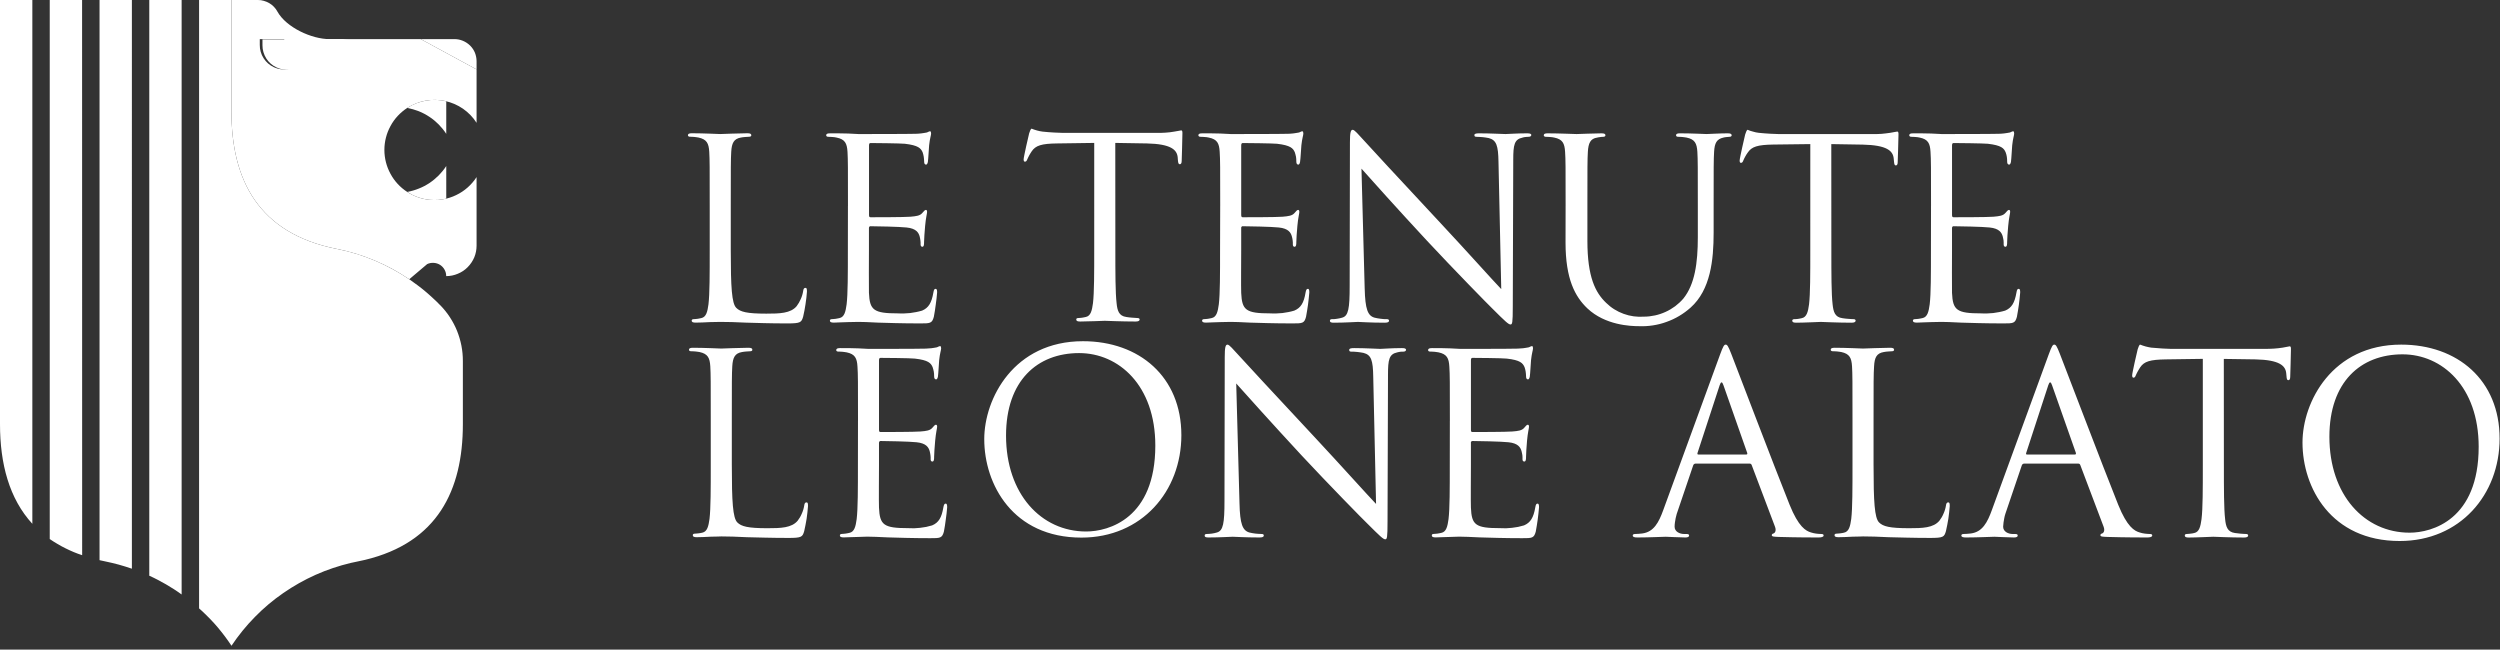
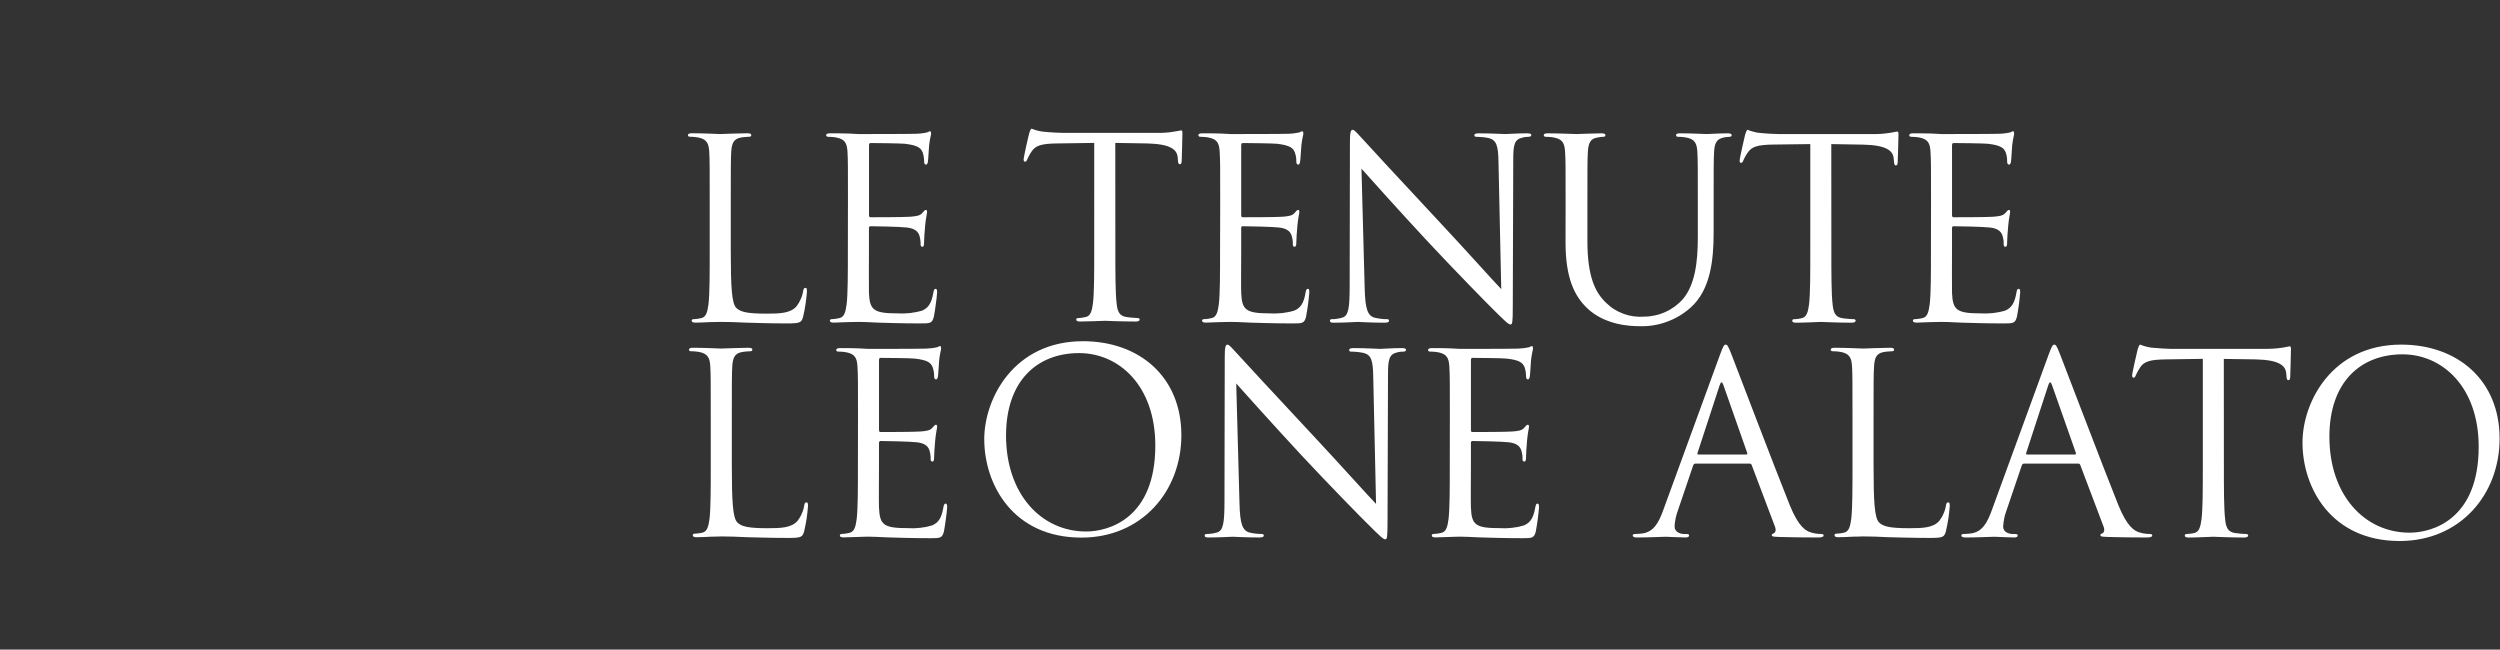
<svg xmlns="http://www.w3.org/2000/svg" version="1.2" viewBox="0 0 381 99" width="381" height="99">
  <rect x="0" y="0" width="381" height="99" fill="#333333" stroke="none" />
  <path fill="#fff" fill-rule="evenodd" d="M111.37 38.18c0 5.61.15 8.06.84 8.74.61.61 1.6.88 4.58.88 2.02 0 3.7-.04 4.62-1.14.13-.17.24-.35.35-.53.1-.18.2-.37.28-.56.09-.19.16-.39.22-.59.06-.2.11-.41.14-.61.04-.31.12-.5.35-.5.19 0 .23.15.23.57l-.09.96c-.04.32-.08.64-.13.96-.04.32-.1.63-.16.95-.06.32-.13.63-.2.95-.26.87-.38 1.03-2.4 1.03-2.75 0-4.74-.08-6.34-.12-1.6-.08-2.79-.11-3.89-.11-.16 0-.8.03-1.57.03-.76.04-1.6.08-2.17.08-.42 0-.62-.08-.62-.3 0-.12.08-.23.31-.23.1-.01.19-.01.29-.02.09-.01.19-.02.29-.03.09-.01.19-.03.28-.05.1-.01.19-.03.29-.06.76-.15.95-.99 1.1-2.1.19-1.6.19-4.62.19-8.28v-6.72c0-5.95 0-7.02-.07-8.25-.08-1.3-.39-1.9-1.65-2.17-.1-.02-.21-.04-.32-.05-.11-.02-.21-.03-.32-.04-.11-.01-.22-.02-.33-.02-.11 0-.22-.01-.33-.01-.15 0-.3-.07-.3-.22 0-.23.19-.31.61-.31 1.72 0 4.12.12 4.31.12.19 0 2.98-.12 4.13-.12.42 0 .61.08.61.31 0 .15-.15.22-.31.22-.1.01-.21.01-.31.02-.11 0-.21.01-.32.02-.11.01-.21.02-.31.03-.11.02-.21.03-.32.05-1.1.19-1.41.84-1.49 2.17-.07 1.23-.07 2.3-.07 8.25v6.8zm17.86-6.79c0-5.96 0-7.03-.07-8.25-.08-1.3-.38-1.91-1.65-2.17-.1-.02-.21-.04-.32-.06-.11-.01-.21-.02-.32-.03-.11-.01-.22-.02-.33-.02-.11-.01-.22-.01-.32-.01-.16 0-.31-.08-.31-.23 0-.23.19-.3.61-.3.88 0 1.91 0 2.75.03l1.56.08c.27 0 7.87 0 8.75-.04.13 0 .27-.01.41-.02.14-.01.27-.02.41-.04.14-.02.27-.03.41-.06.14-.02.27-.04.41-.07.19-.04.34-.19.53-.19.12 0 .15.15.15.35 0 .26-.19.72-.3 1.79-.04.38-.12 2.06-.19 2.52-.04.19-.12.42-.27.42-.23 0-.3-.19-.3-.5 0-.12-.01-.23-.02-.35-.01-.12-.02-.23-.04-.35-.02-.11-.04-.23-.07-.34-.03-.11-.07-.23-.1-.34-.27-.61-.65-1.06-2.71-1.3-.65-.07-4.81-.11-5.23-.11-.16 0-.23.11-.23.38v10.54c0 .27.03.39.23.39.5 0 5.19 0 6.07-.08.91-.08 1.45-.15 1.79-.54.27-.3.42-.5.57-.5.12 0 .19.08.19.31 0 .23-.19.88-.3 2.14-.08.76-.16 2.17-.16 2.44 0 .31 0 .73-.26.73-.19 0-.27-.16-.27-.35v-.32c0-.1-.01-.21-.03-.32-.01-.1-.03-.21-.05-.31-.02-.1-.04-.21-.07-.31-.16-.53-.5-1.18-1.99-1.33-1.03-.12-4.81-.19-5.46-.19-.03-.01-.07-.01-.11.01-.03.01-.06.03-.09.05-.02.03-.04.06-.05.09-.02.04-.02.08-.02.11v3.36c0 1.3-.03 5.73 0 6.53.12 2.63.69 3.13 4.43 3.13.31.02.62.02.93.01.31-.01.62-.03.92-.06.31-.04.61-.09.92-.15.3-.06.6-.13.9-.22.99-.42 1.45-1.18 1.72-2.75.07-.42.15-.57.34-.57.23 0 .23.3.23.57l-.09.93c-.04.31-.07.62-.12.93-.04.31-.08.61-.13.92-.05.31-.1.62-.16.92-.27 1-.57 1-2.06 1-2.87 0-4.97-.08-6.45-.12-1.49-.08-2.41-.11-2.98-.11-.08 0-.73 0-1.53.03-.76 0-1.64.08-2.21.08-.42 0-.61-.08-.61-.3 0-.12.07-.23.3-.23.1-.01.19-.01.29-.02.1-.01.19-.02.29-.03.09-.02.19-.03.28-.05.1-.02.19-.03.29-.06.76-.15.95-.99 1.1-2.1.19-1.6.19-4.62.19-8.28l.01-6.71zm40.75 6.54c0 3.66 0 6.68.19 8.28.11 1.11.34 1.95 1.49 2.1l.42.06c.15.01.29.03.43.04.15.01.29.03.43.03.15.01.29.02.43.03.23 0 .31.11.31.22 0 .2-.19.31-.61.31-2.1 0-4.5-.11-4.7-.11-.2 0-2.6.11-3.74.11-.42 0-.61-.08-.61-.31 0-.11.07-.22.3-.22.1-.01.19-.01.29-.02.1-.01.19-.02.29-.03.09-.02.19-.03.28-.05.1-.02.19-.03.29-.06.76-.15.95-.99 1.1-2.1.19-1.6.19-4.62.19-8.28V21.78l-5.65.08c-2.36.03-3.28.3-3.89 1.22-.06.09-.12.19-.18.28-.06.1-.12.2-.17.29-.06.1-.11.2-.16.31-.05.1-.09.2-.14.3-.11.31-.23.38-.38.38-.11 0-.19-.11-.19-.34 0-.38.76-3.66.84-3.97.08-.23.23-.72.38-.72.14.05.27.1.41.15.14.05.28.09.42.13.14.03.28.07.42.1.14.03.29.05.43.07 1.11.12 2.56.19 3.02.19h14.31c.23.01.46.01.68 0 .23 0 .46-.01.68-.03.23-.02.45-.04.68-.06.22-.03.45-.06.67-.1.58-.07.92-.19 1.07-.19.19 0 .19.23.19.46 0 1.15-.11 3.78-.11 4.2 0 .34-.12.5-.27.5-.19 0-.27-.11-.31-.65l-.03-.42c-.12-1.14-1.03-2.02-4.7-2.1l-4.81-.08.01 16.15zm15.98-6.54c0-5.96 0-7.03-.08-8.25-.07-1.3-.38-1.91-1.64-2.17-.11-.02-.21-.04-.32-.06l-.33-.03c-.11-.01-.21-.02-.32-.02-.11-.01-.22-.01-.33-.01-.15 0-.31-.08-.31-.23 0-.23.2-.3.62-.3.87 0 1.9 0 2.74.03l1.57.08c.27 0 7.86 0 8.74-.04.14 0 .28-.01.41-.02.14-.01.28-.02.42-.04.13-.02.27-.03.4-.06.14-.02.28-.04.41-.07.19-.04.35-.19.54-.19.11 0 .15.15.15.35 0 .26-.19.72-.3 1.79-.04.38-.12 2.06-.2 2.52-.03.19-.11.42-.26.42-.23 0-.31-.19-.31-.5 0-.12 0-.23-.01-.35-.01-.12-.02-.23-.04-.35-.02-.11-.05-.23-.08-.34-.03-.11-.06-.23-.1-.34-.26-.61-.65-1.06-2.71-1.3-.65-.07-4.81-.11-5.23-.11-.15 0-.23.11-.23.38v10.54c0 .27.04.39.23.39.5 0 5.19 0 6.07-.08.92-.08 1.45-.15 1.8-.54.26-.3.42-.5.57-.5.11 0 .19.08.19.31 0 .23-.19.88-.3 2.14-.08.76-.16 2.17-.16 2.44 0 .31 0 .73-.27.73-.19 0-.26-.16-.26-.35v-.32c-.01-.1-.02-.21-.03-.32-.01-.1-.03-.21-.05-.31-.02-.1-.05-.21-.08-.31-.15-.53-.5-1.18-1.98-1.33-1.03-.12-4.81-.19-5.46-.19-.04-.01-.07-.01-.11.01-.03.01-.06.03-.09.05l-.06.09c-.01.04-.01.08-.01.11v3.36c0 1.3-.04 5.73 0 6.53.12 2.63.69 3.13 4.43 3.13.31.02.62.02.93.01.31-.01.61-.03.92-.06.31-.04.61-.09.92-.15.3-.06.6-.13.89-.22 1-.42 1.46-1.18 1.72-2.75.08-.42.16-.57.35-.57.22 0 .22.3.22.57-.02.31-.05.62-.09.93-.03.31-.07.62-.11.93-.04.31-.09.61-.14.92-.04.31-.1.62-.16.92-.26 1-.57 1-2.06 1-2.86 0-4.96-.08-6.45-.12-1.49-.08-2.4-.11-2.98-.11-.07 0-.72 0-1.52.03-.77 0-1.64.08-2.22.08-.42 0-.61-.08-.61-.3 0-.12.08-.23.3-.23.1-.01.19-.01.29-.02.1-.01.19-.02.29-.03.09-.02.19-.03.28-.05.1-.02.19-.03.29-.06.76-.15.95-.99 1.1-2.1.19-1.6.19-4.62.19-8.28l.02-6.71zm22.02 12.6c.08 3.13.46 4.12 1.49 4.42.16.04.32.07.47.1.16.03.32.05.48.07.16.02.32.04.48.05.16.01.32.01.48.01.19 0 .31.08.31.23 0 .23-.23.31-.69.31-2.18 0-3.7-.12-4.05-.12-.34 0-1.95.12-3.66.12-.38 0-.61-.04-.61-.31 0-.15.11-.23.3-.23.13 0 .27 0 .4-.01s.26-.03.39-.05c.13-.01.26-.04.39-.07.13-.03.26-.06.39-.1.95-.26 1.14-1.37 1.14-4.85l.04-21.87c0-1.49.12-1.91.42-1.91.31 0 .96.84 1.34 1.22.57.65 6.26 6.8 12.14 13.1 3.78 4.04 7.94 8.7 9.16 9.96l-.42-19.39c-.04-2.48-.31-3.32-1.49-3.63-.15-.03-.31-.06-.46-.08-.16-.02-.31-.04-.47-.06-.16-.01-.31-.03-.47-.03-.16-.01-.31-.02-.47-.02-.27 0-.31-.11-.31-.27 0-.22.31-.26.77-.26 1.72 0 3.55.11 3.97.11.42 0 1.68-.11 3.24-.11.42 0 .69.04.69.26 0 .16-.15.27-.42.27-.08 0-.15 0-.23.01-.08 0-.15.01-.23.02-.08.01-.15.02-.23.03-.08.02-.15.04-.22.06-1.26.26-1.42 1.1-1.42 3.4l-.07 22.37c0 2.52-.08 2.71-.35 2.71-.3 0-.76-.42-2.79-2.45-.41-.38-5.91-5.99-9.96-10.34-4.43-4.77-8.74-9.58-9.96-10.96l.49 18.29zm30.62-12.6c0-5.96 0-7.03-.08-8.25-.08-1.3-.38-1.91-1.64-2.17-.11-.02-.21-.04-.32-.06l-.33-.03c-.11-.01-.21-.02-.32-.02-.11-.01-.22-.01-.33-.01-.15 0-.31-.08-.31-.23 0-.23.2-.3.61-.3 1.72 0 4.05.11 4.4.11.34 0 2.63-.11 3.77-.11.42 0 .62.07.62.3 0 .15-.16.23-.31.23-.08 0-.16.01-.24.01l-.24.03-.24.03c-.08.01-.15.03-.23.05-1.03.15-1.34.84-1.42 2.17-.07 1.22-.07 2.29-.07 8.25v5.34c0 5.5 1.22 7.87 2.86 9.43.38.37.79.7 1.24.98.45.28.92.51 1.42.69.49.18 1.01.31 1.53.38s1.05.09 1.58.05c.56 0 1.13-.07 1.68-.19s1.09-.3 1.61-.54c.51-.23 1-.52 1.46-.86.45-.34.87-.73 1.24-1.16 1.75-2.17 2.21-5.42 2.21-9.35v-4.77c0-5.96 0-7.02-.07-8.25-.08-1.3-.39-1.91-1.64-2.17-.11-.02-.22-.04-.33-.05-.11-.02-.21-.03-.32-.04-.11-.01-.22-.02-.33-.02-.11-.01-.22-.01-.32-.01-.16 0-.31-.07-.31-.23 0-.22.19-.3.61-.3 1.72 0 3.82.11 4.05.11.26 0 2.06-.11 3.2-.11.42 0 .62.08.62.3 0 .16-.16.23-.31.23-.08 0-.16.01-.24.02-.08 0-.16.01-.24.02l-.24.03c-.08.02-.16.03-.23.05-1.04.23-1.34.84-1.42 2.17-.07 1.23-.07 2.29-.07 8.25v4.08c0 4.13-.46 8.7-3.52 11.42-.53.47-1.11.9-1.72 1.26-.62.37-1.26.67-1.94.91-.67.25-1.36.42-2.07.53-.7.11-1.42.15-2.13.12-1.3 0-5.15-.15-7.86-2.71-1.88-1.79-3.33-4.46-3.33-10.04l.01-5.57zm40.5 6.72c0 3.66 0 6.68.19 8.28.12 1.11.34 1.95 1.49 2.1.14.02.28.04.43.06.14.01.28.03.43.04.14.01.28.02.43.03.14.01.28.02.43.02.23 0 .3.12.3.23 0 .19-.19.31-.61.31-2.1 0-4.5-.12-4.7-.12-.2 0-2.6.12-3.74.12-.42 0-.61-.08-.61-.31 0-.11.08-.23.31-.23.09 0 .19-.01.28-.01.1-.01.2-.02.29-.03.1-.02.19-.03.29-.05.09-.02.19-.04.28-.06.76-.15.96-.99 1.11-2.1.19-1.6.19-4.62.19-8.28V21.96l-5.65.07c-2.37.04-3.28.31-3.89 1.23-.07.09-.13.18-.19.28-.06.1-.12.19-.17.29-.05.1-.11.2-.16.3-.04.1-.09.21-.14.31-.11.31-.22.38-.38.38-.11 0-.19-.11-.19-.34 0-.38.77-3.67.84-3.97.08-.23.23-.73.38-.73.14.06.27.11.41.16.14.04.28.09.42.12.14.04.28.08.42.11.15.03.29.05.43.07 1.11.12 2.56.19 3.02.19h14.32c.22.01.45.01.68 0 .22-.01.45-.02.68-.03.22-.02.45-.04.67-.07.23-.02.45-.05.68-.09.57-.08.91-.19 1.07-.19.19 0 .19.23.19.46 0 1.14-.12 3.78-.12 4.2 0 .34-.11.5-.27.5-.19 0-.26-.12-.3-.65l-.04-.42c-.12-1.15-1.03-2.02-4.7-2.1l-4.81-.08.01 16.15zm15.19-6.72c0-5.96 0-7.03-.08-8.25-.07-1.3-.38-1.91-1.64-2.17-.1-.02-.21-.04-.32-.06-.11-.01-.22-.02-.32-.03-.11-.01-.22-.02-.33-.02-.11-.01-.22-.01-.33-.01-.15 0-.3-.08-.3-.23 0-.23.19-.3.61-.3.88 0 1.91 0 2.75.03l1.56.08c.27 0 7.87 0 8.74-.04.14 0 .28-.01.42-.02.14-.01.27-.02.41-.04.14-.02.27-.03.41-.06.14-.02.27-.04.41-.07.19-.04.34-.19.53-.19.11 0 .15.15.15.35 0 .26-.19.72-.3 1.79-.04.38-.12 2.06-.19 2.52-.04.19-.12.42-.27.42-.23 0-.31-.19-.31-.5 0-.12 0-.23-.01-.35-.01-.12-.02-.23-.04-.35-.02-.11-.04-.23-.07-.34-.03-.11-.07-.23-.11-.34-.26-.61-.64-1.06-2.71-1.3-.65-.07-4.81-.11-5.23-.11-.15 0-.23.11-.23.38v10.54c0 .27.04.39.23.39.5 0 5.2 0 6.07-.08.92-.08 1.45-.15 1.8-.54.27-.3.42-.5.57-.5.12 0 .19.08.19.31 0 .23-.19.88-.3 2.14-.08.76-.16 2.17-.16 2.44 0 .31 0 .73-.26.73-.19 0-.27-.16-.27-.35v-.32c0-.1-.01-.21-.02-.32-.02-.1-.03-.21-.06-.31-.02-.1-.04-.21-.07-.31-.16-.53-.5-1.18-1.99-1.33-1.03-.12-4.81-.19-5.46-.19-.03-.01-.07-.01-.1.01-.04.01-.07.03-.1.05-.02.03-.04.06-.05.09-.02.04-.02.08-.02.11v3.36c0 1.3-.03 5.73 0 6.53.12 2.63.69 3.13 4.43 3.13.31.02.62.02.93.01.31-.01.62-.03.92-.06.31-.04.62-.09.92-.15.3-.06.6-.13.9-.22.99-.42 1.45-1.18 1.72-2.75.07-.42.15-.57.34-.57.23 0 .23.3.23.57l-.09.93c-.04.31-.07.62-.11.93-.05.31-.09.61-.14.92-.05.31-.1.62-.16.92-.27 1-.57 1-2.06 1-2.87 0-4.97-.08-6.46-.12-1.48-.08-2.4-.11-2.97-.11-.08 0-.73 0-1.53.03-.76 0-1.64.08-2.21.08-.42 0-.62-.08-.62-.3 0-.12.08-.23.31-.23.1-.01.19-.01.29-.02.1-.01.19-.02.29-.03.09-.02.19-.03.28-.05.1-.02.19-.03.29-.06.76-.15.95-.99 1.1-2.1.19-1.6.19-4.62.19-8.28l.01-6.71zM111.53 70.88c0 5.61.15 8.05.84 8.74.61.61 1.6.88 4.58.88 2.03 0 3.7-.04 4.62-1.15.13-.17.24-.34.35-.52.11-.19.2-.37.28-.57.09-.19.16-.39.22-.59.06-.2.11-.4.14-.61.04-.31.12-.5.35-.5.19 0 .23.15.23.57-.03.32-.05.64-.09.96-.03.32-.08.64-.12.96-.05.32-.11.64-.17.95-.06.32-.12.64-.2.95-.26.88-.38 1.03-2.4 1.03-2.75 0-4.73-.08-6.34-.11-1.6-.08-2.78-.12-3.89-.12-.15 0-.8.04-1.57.04-.76.04-1.6.08-2.17.08-.42 0-.61-.08-.61-.31 0-.11.07-.23.3-.23.1 0 .19-.01.29-.02.1-.01.19-.02.29-.03.09-.01.19-.03.28-.04.1-.02.19-.04.29-.06.76-.16.95-1 1.1-2.1.19-1.6.19-4.62.19-8.29v-6.72c0-5.95 0-7.02-.07-8.24-.08-1.3-.38-1.91-1.64-2.18-.11-.02-.22-.04-.33-.05-.1-.02-.21-.03-.32-.04-.11-.01-.22-.01-.33-.02-.11 0-.22-.01-.32-.01-.16 0-.31-.07-.31-.22 0-.23.19-.31.61-.31 1.72 0 4.12.12 4.31.12.2 0 2.98-.12 4.13-.12.42 0 .61.08.61.31 0 .15-.15.22-.31.22-.1.01-.21.01-.31.02-.11 0-.21.01-.32.02-.1.01-.21.02-.31.03-.11.02-.21.03-.32.05-1.1.19-1.41.84-1.49 2.18-.07 1.22-.07 2.29-.07 8.24v6.81zm19.23-6.76c0-5.95 0-7.02-.08-8.24-.07-1.3-.38-1.91-1.64-2.18-.11-.02-.21-.04-.32-.05-.11-.02-.22-.03-.33-.04-.1-.01-.21-.01-.32-.02-.11 0-.22-.01-.33-.01-.15 0-.3-.07-.3-.22 0-.23.19-.31.61-.31.88 0 1.91 0 2.75.04l1.56.08c.27 0 7.86 0 8.74-.04.14-.01.28-.02.41-.03l.42-.03c.13-.02.27-.04.41-.06.13-.02.27-.05.4-.07.19-.04.35-.19.54-.19.11 0 .15.15.15.34 0 .27-.19.73-.3 1.79-.04.39-.12 2.07-.19 2.52-.04.19-.12.42-.27.42-.23 0-.31-.19-.31-.5 0-.11 0-.23-.01-.35-.01-.11-.02-.23-.04-.34-.02-.12-.05-.23-.08-.35-.02-.11-.06-.22-.1-.33-.26-.61-.65-1.07-2.71-1.3-.65-.08-4.81-.11-5.23-.11-.15 0-.23.11-.23.38v10.54c0 .27.04.38.23.38.5 0 5.19 0 6.07-.08.92-.07 1.45-.15 1.8-.53.27-.31.42-.5.57-.5.12 0 .19.08.19.3 0 .23-.19.88-.3 2.14-.08.77-.16 2.18-.16 2.44 0 .31 0 .73-.26.73-.2 0-.27-.15-.27-.34v-.32c0-.11-.01-.21-.03-.32-.01-.11-.03-.21-.05-.31-.02-.11-.04-.21-.07-.31-.16-.54-.5-1.19-1.99-1.34-1.03-.12-4.81-.19-5.46-.19-.04 0-.07 0-.11.01-.03.01-.06.03-.09.06-.02.02-.04.06-.05.09-.02.03-.02.07-.02.11v3.36c0 1.3-.04 5.72 0 6.52.12 2.64.69 3.13 4.43 3.13.31.02.62.02.93.02.31-.01.62-.04.92-.07.31-.04.61-.08.92-.14.3-.07.6-.14.9-.23.99-.42 1.45-1.18 1.71-2.74.08-.42.16-.58.35-.58.23 0 .23.31.23.58l-.09.93c-.04.3-.08.61-.12.92-.04.31-.08.62-.13.93-.05.3-.11.61-.16.92-.27.99-.58.99-2.07.99-2.86 0-4.96-.08-6.45-.12-1.49-.07-2.4-.11-2.98-.11-.07 0-.72 0-1.52.04-.77 0-1.64.07-2.22.07-.42 0-.61-.07-.61-.3 0-.12.08-.23.31-.23.09-.01.19-.01.29-.02.09-.01.19-.02.28-.03.1-.01.2-.03.29-.05.09-.01.19-.03.28-.06.77-.15.96-.99 1.11-2.1.19-1.6.19-4.62.19-8.28l.01-6.71zM165.04 52c8.59 0 15 5.42 15 14.32 0 8.55-6.03 15.61-15.23 15.61-10.46 0-14.81-8.13-14.81-15 0-6.19 4.51-14.93 15.04-14.93zm11.03 15.9c0-9.16-5.57-14.09-11.61-14.09-6.37 0-11.14 4.2-11.14 12.57 0 8.89 5.34 14.62 12.21 14.62 3.44 0 10.54-1.99 10.54-13.1zm12.83 8.82c.07 3.13.46 4.12 1.49 4.43.15.04.31.07.47.1.16.03.31.05.47.07.16.02.32.03.48.04.16.01.32.02.48.02.2 0 .31.07.31.23 0 .23-.23.3-.69.3-2.17 0-3.7-.11-4.04-.11-.35 0-1.95.11-3.67.11-.38 0-.61-.04-.61-.3 0-.16.12-.23.31-.23.13 0 .26-.01.39-.02.14-.01.27-.02.4-.04s.26-.04.39-.07c.13-.03.26-.06.38-.1.96-.27 1.15-1.38 1.15-4.85l.04-21.87c0-1.49.11-1.91.42-1.91.3 0 .95.84 1.33 1.22.58.65 6.26 6.8 12.14 13.09 3.78 4.05 7.94 8.7 9.17 9.97l-.43-19.39c-.04-2.49-.3-3.33-1.49-3.63-.15-.03-.31-.06-.46-.08-.16-.02-.31-.04-.47-.06-.15-.02-.31-.03-.47-.04-.15-.01-.31-.01-.47-.01-.27 0-.3-.12-.3-.27 0-.23.3-.27.76-.27 1.72 0 3.55.12 3.97.12.42 0 1.68-.12 3.25-.12.42 0 .68.04.68.27 0 .15-.15.27-.42.27h-.23c-.08.01-.15.01-.23.02-.08.01-.15.03-.23.04-.07.02-.15.03-.22.05-1.26.27-1.42 1.11-1.42 3.4l-.07 22.37c0 2.52-.08 2.72-.35 2.72-.3 0-.76-.43-2.78-2.45-.42-.38-5.92-5.99-9.97-10.34-4.42-4.77-8.74-9.59-9.96-10.96l.5 18.28zm32.06-12.6c0-5.95 0-7.02-.08-8.24-.07-1.3-.38-1.91-1.64-2.18-.1-.02-.21-.04-.32-.05-.11-.02-.21-.03-.32-.04-.11-.01-.22-.01-.33-.02-.11 0-.22-.01-.33-.01-.15 0-.3-.07-.3-.22 0-.23.19-.31.61-.31.88 0 1.91 0 2.75.04l1.56.08c.27 0 7.87 0 8.74-.04l.42-.03c.13-.01.27-.02.41-.03.14-.02.27-.04.41-.06.13-.02.27-.05.41-.07.19-.04.34-.19.53-.19.12 0 .15.15.15.34 0 .27-.19.73-.3 1.79-.04.39-.12 2.07-.19 2.52-.04.19-.12.42-.27.42-.23 0-.3-.19-.3-.5 0-.11-.01-.23-.02-.35-.01-.11-.02-.23-.04-.34-.02-.12-.04-.23-.07-.35-.03-.11-.07-.22-.1-.33-.27-.61-.65-1.07-2.71-1.3-.65-.08-4.82-.11-5.23-.11-.16 0-.23.11-.23.38v10.54c0 .27.03.38.23.38.5 0 5.19 0 6.07-.08.91-.07 1.45-.15 1.79-.53.27-.31.42-.5.57-.5.12 0 .19.08.19.3 0 .23-.19.88-.3 2.14-.08.77-.15 2.18-.15 2.44 0 .31 0 .73-.27.73-.19 0-.27-.15-.27-.34v-.32c0-.11-.01-.21-.02-.32-.02-.11-.03-.21-.06-.31-.02-.11-.04-.21-.07-.31-.16-.54-.5-1.19-1.99-1.34-1.03-.12-4.81-.19-5.46-.19-.03 0-.07 0-.1.01-.04.01-.07.03-.1.06-.02.02-.04.06-.05.09-.02.03-.02.07-.01.11v3.36c0 1.3-.04 5.72 0 6.52.11 2.64.68 3.13 4.42 3.13.31.02.62.02.93.02.31-.01.62-.04.92-.07.31-.04.62-.08.92-.14.3-.07.6-.14.9-.23.99-.42 1.45-1.18 1.72-2.74.07-.42.15-.58.34-.58.23 0 .23.31.23.58l-.09.93c-.04.3-.07.61-.11.92-.05.31-.09.62-.14.93-.05.3-.1.61-.16.92-.27.99-.57.99-2.06.99-2.87 0-4.96-.08-6.45-.12-1.49-.07-2.4-.11-2.98-.11-.08 0-.73 0-1.53.04-.76 0-1.64.07-2.21.07-.42 0-.61-.07-.61-.3 0-.12.07-.23.3-.23.1-.01.19-.01.29-.02.1-.01.19-.02.29-.03.09-.01.19-.03.28-.05.1-.01.19-.03.29-.06.76-.15.95-.99 1.1-2.1.19-1.6.19-4.62.19-8.28l.01-6.71zM262.15 54c.46-1.25.61-1.48.84-1.48.23 0 .38.19.84 1.37.57 1.45 6.57 17.22 8.9 23.02 1.37 3.4 2.48 4.01 3.28 4.24.12.04.25.07.37.1.13.03.26.05.38.07.13.02.26.04.39.04.13.01.26.02.39.02.23 0 .38.04.38.23 0 .22-.35.3-.76.3-.58 0-3.36 0-6-.08-.72-.03-1.14-.03-1.14-.26 0-.16.11-.23.26-.27.23-.08.46-.42.23-1.03l-3.55-9.39c-.01-.04-.03-.07-.05-.1-.02-.03-.05-.05-.08-.08-.03-.02-.07-.03-.1-.04-.04-.01-.08-.01-.11-.01h-8.21c-.04 0-.09.01-.13.02-.04.02-.08.04-.11.07-.04.02-.06.06-.09.09-.02.04-.04.08-.05.13l-2.29 6.75c-.08.21-.15.41-.21.62-.06.21-.12.43-.16.64-.05.21-.08.43-.11.65-.03.21-.05.43-.05.65 0 .76.79 1.11 1.45 1.11h.38c.26 0 .38.07.38.23 0 .22-.23.3-.57.3-.92 0-2.56-.11-2.98-.11-.42 0-2.52.11-4.32.11-.5 0-.72-.08-.72-.3 0-.16.15-.23.34-.23.27 0 .8-.04 1.11-.08 1.76-.23 2.52-1.68 3.21-3.59L262.15 54zm3.97 15.27c.19 0 .19-.11.15-.26l-3.62-10.31c-.19-.57-.38-.57-.57 0L258.71 69c-.07.2 0 .27.12.27h7.29zm19.41 1.61c0 5.61.15 8.05.84 8.74.61.61 1.6.88 4.58.88 2.03 0 3.7-.04 4.62-1.15.13-.17.24-.34.35-.52.11-.19.2-.37.28-.57.09-.19.16-.39.22-.59.06-.2.11-.4.14-.61.04-.31.12-.5.35-.5.19 0 .23.15.23.57-.03.32-.05.64-.09.96-.03.32-.08.64-.12.96-.05.32-.11.64-.17.95-.06.32-.12.64-.2.95-.26.88-.38 1.03-2.4 1.03-2.75 0-4.73-.08-6.34-.11-1.6-.08-2.78-.12-3.89-.12-.15 0-.8.04-1.57.04-.76.04-1.6.08-2.17.08-.42 0-.61-.08-.61-.31 0-.11.07-.23.3-.23.1 0 .19-.01.29-.02.1-.01.19-.02.29-.03.09-.01.19-.03.28-.04.1-.02.19-.04.29-.06.76-.16.95-1 1.1-2.1.19-1.6.19-4.62.19-8.29v-6.72c0-5.95 0-7.02-.07-8.24-.08-1.3-.38-1.91-1.64-2.18-.11-.02-.22-.04-.33-.05-.1-.02-.21-.03-.32-.04-.11-.01-.22-.01-.33-.02-.11 0-.22-.01-.32-.01-.16 0-.31-.07-.31-.22 0-.23.19-.31.61-.31 1.72 0 4.12.12 4.31.12.2 0 2.98-.12 4.13-.12.42 0 .61.08.61.31 0 .15-.15.22-.31.22-.1.01-.21.01-.31.02-.11 0-.21.01-.32.02-.1.01-.21.02-.31.03-.11.02-.21.03-.32.05-1.1.19-1.41.84-1.48 2.18-.08 1.22-.08 2.29-.08 8.24v6.81zM312.23 54c.46-1.25.61-1.48.84-1.48.23 0 .38.19.84 1.37.58 1.45 6.57 17.22 8.9 23.02 1.37 3.4 2.48 4.01 3.28 4.24.12.04.25.07.37.1.13.03.26.05.39.07.12.02.25.04.38.04.13.01.26.02.39.02.23 0 .38.04.38.23 0 .22-.34.3-.76.3-.58 0-3.36 0-6-.08-.72-.03-1.14-.03-1.14-.26 0-.16.11-.23.26-.27.23-.08.46-.42.23-1.03l-3.55-9.39c-.01-.04-.03-.07-.05-.1-.02-.03-.05-.05-.08-.08-.03-.02-.07-.03-.1-.04-.04-.01-.07-.01-.11-.01h-8.21c-.04 0-.09.01-.13.02-.04.02-.08.04-.11.07-.04.02-.07.06-.09.09-.02.04-.04.08-.05.13l-2.29 6.75c-.08.21-.15.41-.21.62-.07.21-.12.43-.16.64-.05.21-.08.43-.11.65-.03.21-.05.43-.06.65 0 .76.8 1.11 1.45 1.11h.39c.26 0 .38.07.38.23 0 .22-.23.3-.57.3-.92 0-2.56-.11-2.98-.11-.42 0-2.52.11-4.32.11-.5 0-.72-.08-.72-.3 0-.16.15-.23.34-.23.27 0 .8-.04 1.11-.08 1.76-.23 2.52-1.68 3.21-3.59L312.23 54zm3.97 15.27c.19 0 .19-.11.16-.26l-3.63-10.31c-.19-.57-.38-.57-.57 0L308.8 69c-.08.2 0 .27.11.27h7.29zm22.72 1.57c0 3.67 0 6.68.19 8.29.11 1.1.34 1.94 1.49 2.1.14.02.28.04.43.05.14.02.28.03.42.05.15.01.29.02.43.03.15.01.29.01.43.02.24 0 .31.12.31.23 0 .19-.19.31-.61.31-2.1 0-4.5-.12-4.7-.12-.2 0-2.6.12-3.74.12-.42 0-.61-.08-.61-.31 0-.11.07-.23.3-.23.1 0 .2-.01.29-.02.1-.01.19-.02.29-.03.1-.01.19-.03.29-.04.09-.02.19-.04.28-.06.76-.16.95-1 1.1-2.1.2-1.6.2-4.62.2-8.29V54.69l-5.65.08c-2.37.04-3.29.3-3.9 1.22-.06.09-.12.19-.18.29-.06.09-.12.19-.17.29-.06.1-.11.2-.16.3-.05.1-.09.2-.14.3-.11.31-.22.39-.38.39-.11 0-.19-.12-.19-.35 0-.38.76-3.66.84-3.97.08-.23.23-.72.38-.72.14.05.27.1.41.15.14.05.28.09.42.13.14.04.28.07.42.1.14.03.29.06.43.08 1.11.11 2.56.19 3.02.19h14.31c.23 0 .46 0 .68-.01.23 0 .46-.01.68-.03.23-.01.46-.03.68-.06.23-.03.45-.06.67-.09.58-.08.92-.2 1.07-.2.19 0 .19.23.19.46 0 1.15-.11 3.78-.11 4.2 0 .35-.12.5-.27.5-.19 0-.27-.11-.3-.65l-.04-.42c-.12-1.14-1.03-2.02-4.7-2.1l-4.81-.07.01 16.14zm27.02-18.32c8.59 0 15 5.42 15 14.31 0 8.55-6.03 15.62-15.23 15.62-10.46 0-14.81-8.13-14.81-15 0-6.19 4.51-14.93 15.04-14.93zm1.28 28.66zm10.53-13.09c0-9.16-5.57-14.09-11.6-14.09-6.38 0-11.15 4.2-11.15 12.56 0 8.89 5.35 14.62 12.22 14.62 3.43 0 10.53-1.98 10.53-13.09z" />
-   <path fill="#fff" d="M15.17 0v85.37c.27.06.55.13.83.18.35.07.69.15 1.04.23.34.08.69.17 1.03.26.34.1.68.19 1.02.3.34.11.68.22 1.01.33V0h-4.93zm7.58 0v87.74c.43.19.86.4 1.28.62.43.22.84.45 1.26.69.41.24.81.49 1.21.74.4.26.8.53 1.18.81V0h-4.93zM7.58 0v82.15c.38.26.77.51 1.17.74.4.24.8.46 1.21.66.42.21.83.4 1.26.58.43.18.86.34 1.3.48L12.51 0H7.58zM0 0v64.63C0 70.72 1.42 76 4.93 79.83V0H0zm67.13 46.55l-.06-.05c-.35-.37-.72-.73-1.1-1.07-.37-.35-.76-.69-1.15-1.02-.39-.33-.79-.65-1.2-.95-.41-.31-.83-.61-1.25-.9-.84-.57-1.7-1.09-2.59-1.57-.89-.48-1.8-.92-2.73-1.31-.93-.39-1.88-.73-2.85-1.03-.97-.29-1.95-.54-2.94-.73C39.43 35.55 35.27 27.46 35.27 17V0h-4.93v92.72c.15.13.3.27.45.4.42.4.84.8 1.24 1.22.4.41.79.84 1.16 1.28.37.45.74.9 1.08 1.36.35.46.68.94 1 1.42l.01.01c1.05-1.57 2.24-3.04 3.57-4.39 1.32-1.35 2.77-2.57 4.32-3.64 1.56-1.08 3.21-2.01 4.93-2.78 1.73-.77 3.52-1.37 5.36-1.81.35-.08.71-.16 1.08-.23.36-.08.73-.16 1.1-.24 10.99-2.64 14.9-10.55 14.9-20.68v-9.63c0-.78-.07-1.56-.22-2.33-.15-.76-.37-1.51-.66-2.24-.29-.72-.65-1.41-1.08-2.07-.42-.65-.91-1.26-1.45-1.82zm-5.07-30.1c.6.11 1.19.28 1.76.5.57.23 1.12.52 1.63.86.51.33.98.73 1.41 1.16.43.44.82.92 1.15 1.43v-4.96c-.5-.13-1.02-.2-1.54-.22-.51-.01-1.03.02-1.54.11s-1.01.23-1.49.41c-.48.19-.95.43-1.38.71zm5.95 13.82V25.3c-.33.51-.72.99-1.15 1.43-.43.43-.9.82-1.41 1.16-.51.34-1.06.63-1.63.85-.57.23-1.16.4-1.76.51.25.16.51.31.78.45.27.13.55.25.84.35.28.1.57.18.87.25.29.07.59.12.89.15.21.02.43.03.64.03.22.01.44 0 .65-.01.22-.02.43-.04.64-.07.22-.04.43-.08.64-.13zm1.25-24.31h-5.14l8.51 4.62V9.33c0-.44-.09-.88-.25-1.29-.17-.41-.42-.78-.73-1.09-.32-.31-.69-.56-1.1-.73-.41-.17-.84-.26-1.29-.26zM43.76 6H40v.89c-.01.71.2 1.41.58 2.02.38.6.93 1.08 1.59 1.38.65.3 1.37.4 2.08.3.71-.1 1.37-.41 1.91-.88.06-.05.12-.1.17-.15-.37-.12-.72-.3-1.03-.53-.32-.24-.6-.52-.83-.83-.23-.32-.41-.67-.53-1.05-.12-.37-.18-.76-.18-1.15z" />
-   <path fill="#fff" fill-rule="evenodd" d="M62.06 16.45c-1.07.7-1.95 1.64-2.55 2.76-.61 1.12-.93 2.37-.93 3.64s.32 2.52.93 3.64c.6 1.12 1.48 2.07 2.55 2.76.25.16.51.32.78.45s.55.25.83.35c.29.1.58.19.87.25.3.07.6.12.9.15.69.07 1.4.04 2.09-.08s1.36-.33 1.99-.64c.63-.3 1.22-.69 1.74-1.15.53-.47.99-1 1.37-1.59v10.46c0 .61-.12 1.21-.35 1.77-.24.56-.58 1.07-1.01 1.5-.42.43-.93.77-1.5 1-.56.24-1.16.36-1.77.36 0-.35-.08-.68-.25-.98-.16-.3-.4-.55-.69-.74-.29-.18-.62-.28-.96-.3-.35-.02-.69.04-1 .19l-2.73 2.31c-.84-.57-1.7-1.09-2.59-1.58-.89-.48-1.8-.91-2.73-1.3-.93-.39-1.88-.73-2.85-1.03-.97-.29-1.95-.54-2.94-.73C39.43 35.55 35.27 27.46 35.27 17V0h4.05c.3 0 .6.04.89.13.29.08.57.2.83.35.26.15.5.34.71.56.21.22.39.46.53.73 1.36 2.43 5.24 4.19 7.92 4.19h13.92l8.51 4.62v8.14c-.54-.85-1.25-1.58-2.07-2.15-.83-.57-1.76-.97-2.74-1.18-.98-.21-2-.22-2.99-.04-.98.18-1.92.56-2.77 1.1zM45.92 9.52c-.37-.12-.72-.3-1.04-.54-.31-.23-.59-.51-.82-.82-.23-.32-.41-.67-.53-1.05-.12-.37-.18-.76-.18-1.15h-3.76v.89c-.01.71.19 1.41.58 2.02.38.6.93 1.08 1.58 1.38.65.3 1.38.4 2.08.3.71-.11 1.38-.41 1.92-.88.05-.05.11-.1.17-.15z" />
-   <path fill="#fff" d="M43.35 5.96c0 .39.06.78.18 1.15.12.38.3.73.53 1.05.23.31.5.59.82.82.32.24.67.42 1.04.54 2.37-2.02 5.11-3.56 7.7-3.56H43.35zm5.53 49.98c0 .78-.47 1.49-1.2 1.79-.72.3-1.56.13-2.11-.42-.56-.55-.72-1.39-.42-2.11.3-.73 1-1.2 1.79-1.2.25 0 .51.05.74.15.24.1.45.24.63.42s.32.39.42.63c.1.23.15.48.15.74m5.96.44c0 .78-.48 1.49-1.2 1.79-.73.3-1.56.13-2.12-.42-.55-.56-.72-1.39-.42-2.12.3-.72 1.01-1.19 1.8-1.19.25 0 .5.05.74.14.23.1.45.24.63.42s.32.4.42.63c.1.24.15.49.15.75zm-3.08 5.16c0 .79-.47 1.49-1.2 1.79-.72.3-1.56.14-2.11-.42-.56-.55-.72-1.39-.42-2.11s1.01-1.2 1.79-1.2c.25 0 .51.05.74.15.24.1.45.24.63.42s.32.39.42.63c.1.24.15.49.15.74m3.08 5.17c0 .78-.48 1.49-1.2 1.79-.73.3-1.56.14-2.12-.42-.55-.55-.72-1.39-.42-2.11.3-.73 1.01-1.2 1.8-1.2.25 0 .5.05.74.15.23.09.45.24.63.42s.32.39.42.63c.1.23.15.48.15.74zm2.88-5.17c0 .79-.47 1.49-1.19 1.79-.73.3-1.56.14-2.12-.42-.55-.55-.72-1.39-.42-2.11s1.01-1.2 1.79-1.2c.26 0 .51.05.75.15.23.1.45.24.63.42s.32.39.42.63c.09.24.14.49.14.74m3.27-5.16c0 .78-.48 1.49-1.2 1.79-.73.3-1.56.13-2.11-.42-.56-.56-.72-1.39-.42-2.12.3-.72 1-1.19 1.79-1.19.25 0 .5.05.74.14.23.1.45.24.63.42s.32.4.42.63c.1.24.15.49.15.74" />
</svg>